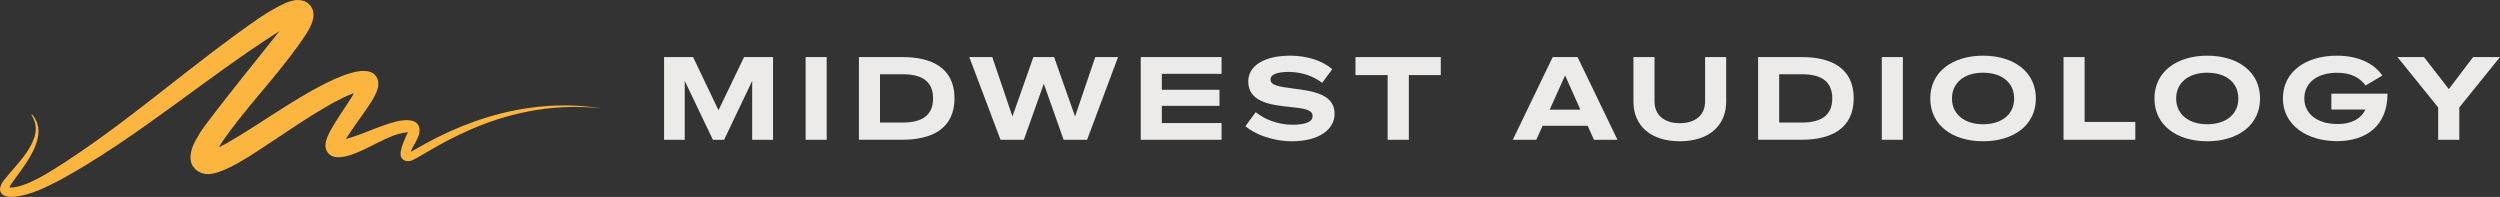
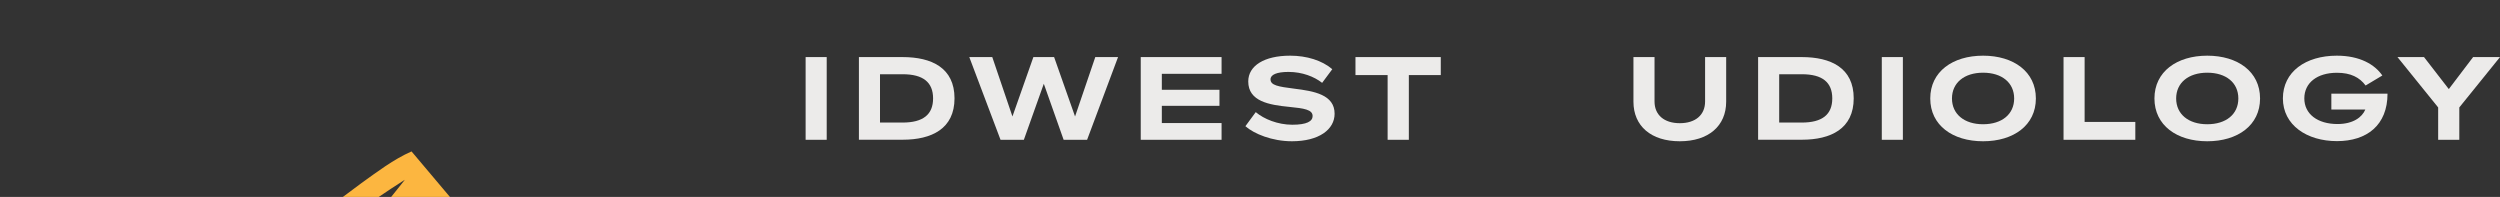
<svg xmlns="http://www.w3.org/2000/svg" id="uuid-d1548d23-a89e-421e-af5f-57b2b64826d9" width="356.96" height="28.12" viewBox="0 0 356.96 28.12">
  <rect x="0" y="0" width="356.96" height="28.12" fill="#333333" stroke="none" />
-   <polygon points="94.82 8.15 98.96 8.15 102.59 15.74 106.24 8.15 110.38 8.15 110.38 19.96 107.4 19.96 107.4 11.55 103.39 19.96 101.79 19.96 97.77 11.55 97.77 19.96 94.82 19.96 94.82 8.15" fill="#ecebea" />
  <rect x="115.03" y="8.15" width="3.01" height="11.81" fill="#ecebea" />
  <path d="m122.64,8.15h6.23c4.16,0,7.42,1.54,7.42,5.89s-3.27,5.91-7.4,5.91h-6.25v-11.81Zm6.23,9.35c2.94,0,4.36-1.15,4.36-3.45s-1.42-3.45-4.34-3.45h-3.24v6.9h3.22Z" fill="#ecebea" />
  <polygon points="149.04 11.96 146.19 19.96 142.86 19.96 138.4 8.15 141.68 8.15 144.56 16.63 147.55 8.15 150.51 8.15 153.5 16.63 156.39 8.15 159.64 8.15 155.22 19.96 151.87 19.96 149.04 11.96" fill="#ecebea" />
  <polygon points="162.88 8.15 174.42 8.15 174.42 10.54 165.89 10.54 165.89 12.82 174.12 12.82 174.12 15.11 165.89 15.11 165.89 17.57 174.42 17.57 174.42 19.96 162.88 19.96 162.88 8.15" fill="#ecebea" />
  <path d="m177.83,18.01l1.47-2c1.17.99,3.15,1.8,5.22,1.8s2.9-.49,2.9-1.24c0-.92-1.22-1.1-3.35-1.31-2.85-.28-5.84-.78-5.84-3.63,0-2.25,2.3-3.68,5.98-3.68,2.35,0,4.55.67,6.02,1.93l-1.45,1.95c-1.13-.89-2.85-1.56-4.8-1.56-1.68,0-2.57.39-2.57,1.06,0,.85,1.08,1.04,3.38,1.33,2.83.35,5.77.85,5.77,3.58,0,2.25-2.23,3.93-6.09,3.93-2.83,0-5.42-1.06-6.66-2.16" fill="#ecebea" />
  <polygon points="198.13 10.72 193.54 10.72 193.54 8.15 205.72 8.15 205.72 10.72 201.16 10.72 201.16 19.96 198.13 19.96 198.13 10.72" fill="#ecebea" />
-   <path d="m221.69,8.15h3.56l5.7,11.81h-3.36l-.9-2h-6.43l-.9,2h-3.36l5.7-11.81Zm3.96,7.51l-2.18-4.89-2.2,4.89h4.37Z" fill="#ecebea" />
  <path d="m233.23,14.52v-6.37h3.01v6.34c0,1.93,1.38,3.1,3.61,3.1s3.61-1.17,3.61-3.1v-6.34h3.01v6.37c0,3.47-2.53,5.65-6.62,5.65s-6.62-2.16-6.62-5.65" fill="#ecebea" />
  <path d="m251.03,8.15h6.23c4.16,0,7.42,1.54,7.42,5.89s-3.27,5.91-7.4,5.91h-6.25v-11.81Zm6.23,9.35c2.94,0,4.36-1.15,4.36-3.45s-1.42-3.45-4.34-3.45h-3.24v6.9h3.22Z" fill="#ecebea" />
  <rect x="268.69" y="8.15" width="3.01" height="11.81" fill="#ecebea" />
  <path d="m275.61,14.06c0-3.82,3.19-6.11,7.54-6.11s7.54,2.28,7.54,6.11-3.19,6.11-7.54,6.11-7.54-2.28-7.54-6.11m7.54,3.68c2.69,0,4.44-1.43,4.44-3.68s-1.75-3.68-4.44-3.68-4.44,1.45-4.44,3.68,1.75,3.68,4.44,3.68" fill="#ecebea" />
  <polygon points="294.64 8.15 297.65 8.15 297.65 17.41 304.89 17.41 304.89 19.96 294.64 19.96 294.64 8.15" fill="#ecebea" />
  <path d="m307.62,14.06c0-3.82,3.19-6.11,7.54-6.11s7.54,2.28,7.54,6.11-3.19,6.11-7.54,6.11-7.54-2.28-7.54-6.11m7.54,3.68c2.69,0,4.44-1.43,4.44-3.68s-1.75-3.68-4.44-3.68-4.44,1.45-4.44,3.68,1.75,3.68,4.44,3.68" fill="#ecebea" />
  <path d="m325.96,14.06c0-3.82,3.26-6.11,7.7-6.11,3.31,0,5.42,1.27,6.5,2.83l-2.39,1.43c-.85-1.15-2.11-1.82-4.09-1.82-2.82,0-4.66,1.43-4.66,3.66s1.89,3.66,4.74,3.66c2.21,0,3.51-.96,3.97-2.07h-4.85v-2.27h8.02c0,4.5-2.94,6.78-7.22,6.78s-7.72-2.28-7.72-6.11" fill="#ecebea" />
  <polygon points="348.13 15.34 342.32 8.15 346.11 8.15 349.65 12.72 353.12 8.15 356.96 8.15 351.15 15.34 351.15 19.96 348.13 19.96 348.13 15.34" fill="#ecebea" />
-   <path d="m58.76,21.62c-.05.03-.11-.03-.09-.08.28-.62.7-1.2.97-1.86.5-1.01.36-2.24-.95-2.47-1.3-.22-2.76.18-6.66,1.74-1.23.49-2.64.91-2.64.9.16-.3.37-.58.56-.87.75-1.16,2.34-3.26,3.08-4.47.63-1.04,1.57-2.63.52-3.79-1.41-1.6-5.57.45-7.13,1.21-4.88,2.48-9.25,5.76-13.91,8.44-.34.19-.72.4-1.11.59-.06.03-.11-.04-.08-.09.34-.54.93-1.39,1.55-2.22,3.51-4.7,7.66-8.93,10.89-13.86.47-.79,1.05-1.77,1-2.82-.03-.89-.74-1.73-1.63-1.9-.84-.18-1.56.05-2.27.32h0c-2.62,1.16-4.89,2.91-7.16,4.53-8.7,6.35-16.82,13.51-25.96,19.22-3.46,2.17-5.2,2.65-6.33,2.65t-.06-.09c.06-.13.15-.27.24-.41,1.89-2.72,5.61-6.87,3.01-9.93-.05-.06-.14.01-.1.08,2.12,3.17-1.88,6.71-3.87,9.2-1.29,1.6-.45,2.64,1.39,2.46,2.39-.25,4.53-1.36,6.61-2.43,11.07-6.07,20.66-14.5,31.27-21.23.11-.07-10.25,12.68-11.35,14.54-.69,1.18-1.51,2.41-1.32,3.91.17,1.21,1.34,2,2.52,1.97,1.8-.06,4.45-1.63,6.78-3.14,3.83-2.46,7.38-5.04,11.29-7.18.85-.43,1.7-.88,2.58-1.2.06-.02.11.04.08.09-.84,1.4-1.82,2.76-2.69,4.18-.7,1.24-2.15,3.25-.7,4.49,1.43,1.08,4.52-.58,5.86-1.23,1.7-.82,3.39-1.82,5.25-1.99.03,0,.04.02.03.05-.17.33-1.07,2.14-1.04,3.11.02.73.7,1.08,1.36.95,1.78-.36,12.19-9.13,27.27-7.53-14.05-2.2-25.19,5.21-27.05,6.16" fill="#fcb640" />
+   <path d="m58.76,21.62h0c-2.62,1.16-4.89,2.91-7.16,4.53-8.7,6.35-16.82,13.51-25.96,19.22-3.46,2.17-5.2,2.65-6.33,2.65t-.06-.09c.06-.13.15-.27.24-.41,1.89-2.72,5.61-6.87,3.01-9.93-.05-.06-.14.01-.1.08,2.12,3.17-1.88,6.71-3.87,9.2-1.29,1.6-.45,2.64,1.39,2.46,2.39-.25,4.53-1.36,6.61-2.43,11.07-6.07,20.66-14.5,31.27-21.23.11-.07-10.25,12.68-11.35,14.54-.69,1.18-1.51,2.41-1.32,3.91.17,1.21,1.34,2,2.52,1.97,1.8-.06,4.45-1.63,6.78-3.14,3.83-2.46,7.38-5.04,11.29-7.18.85-.43,1.7-.88,2.58-1.2.06-.02.11.04.08.09-.84,1.4-1.82,2.76-2.69,4.18-.7,1.24-2.15,3.25-.7,4.49,1.43,1.08,4.52-.58,5.86-1.23,1.7-.82,3.39-1.82,5.25-1.99.03,0,.04.02.03.05-.17.33-1.07,2.14-1.04,3.11.02.73.7,1.08,1.36.95,1.78-.36,12.19-9.13,27.27-7.53-14.05-2.2-25.19,5.21-27.05,6.16" fill="#fcb640" />
</svg>